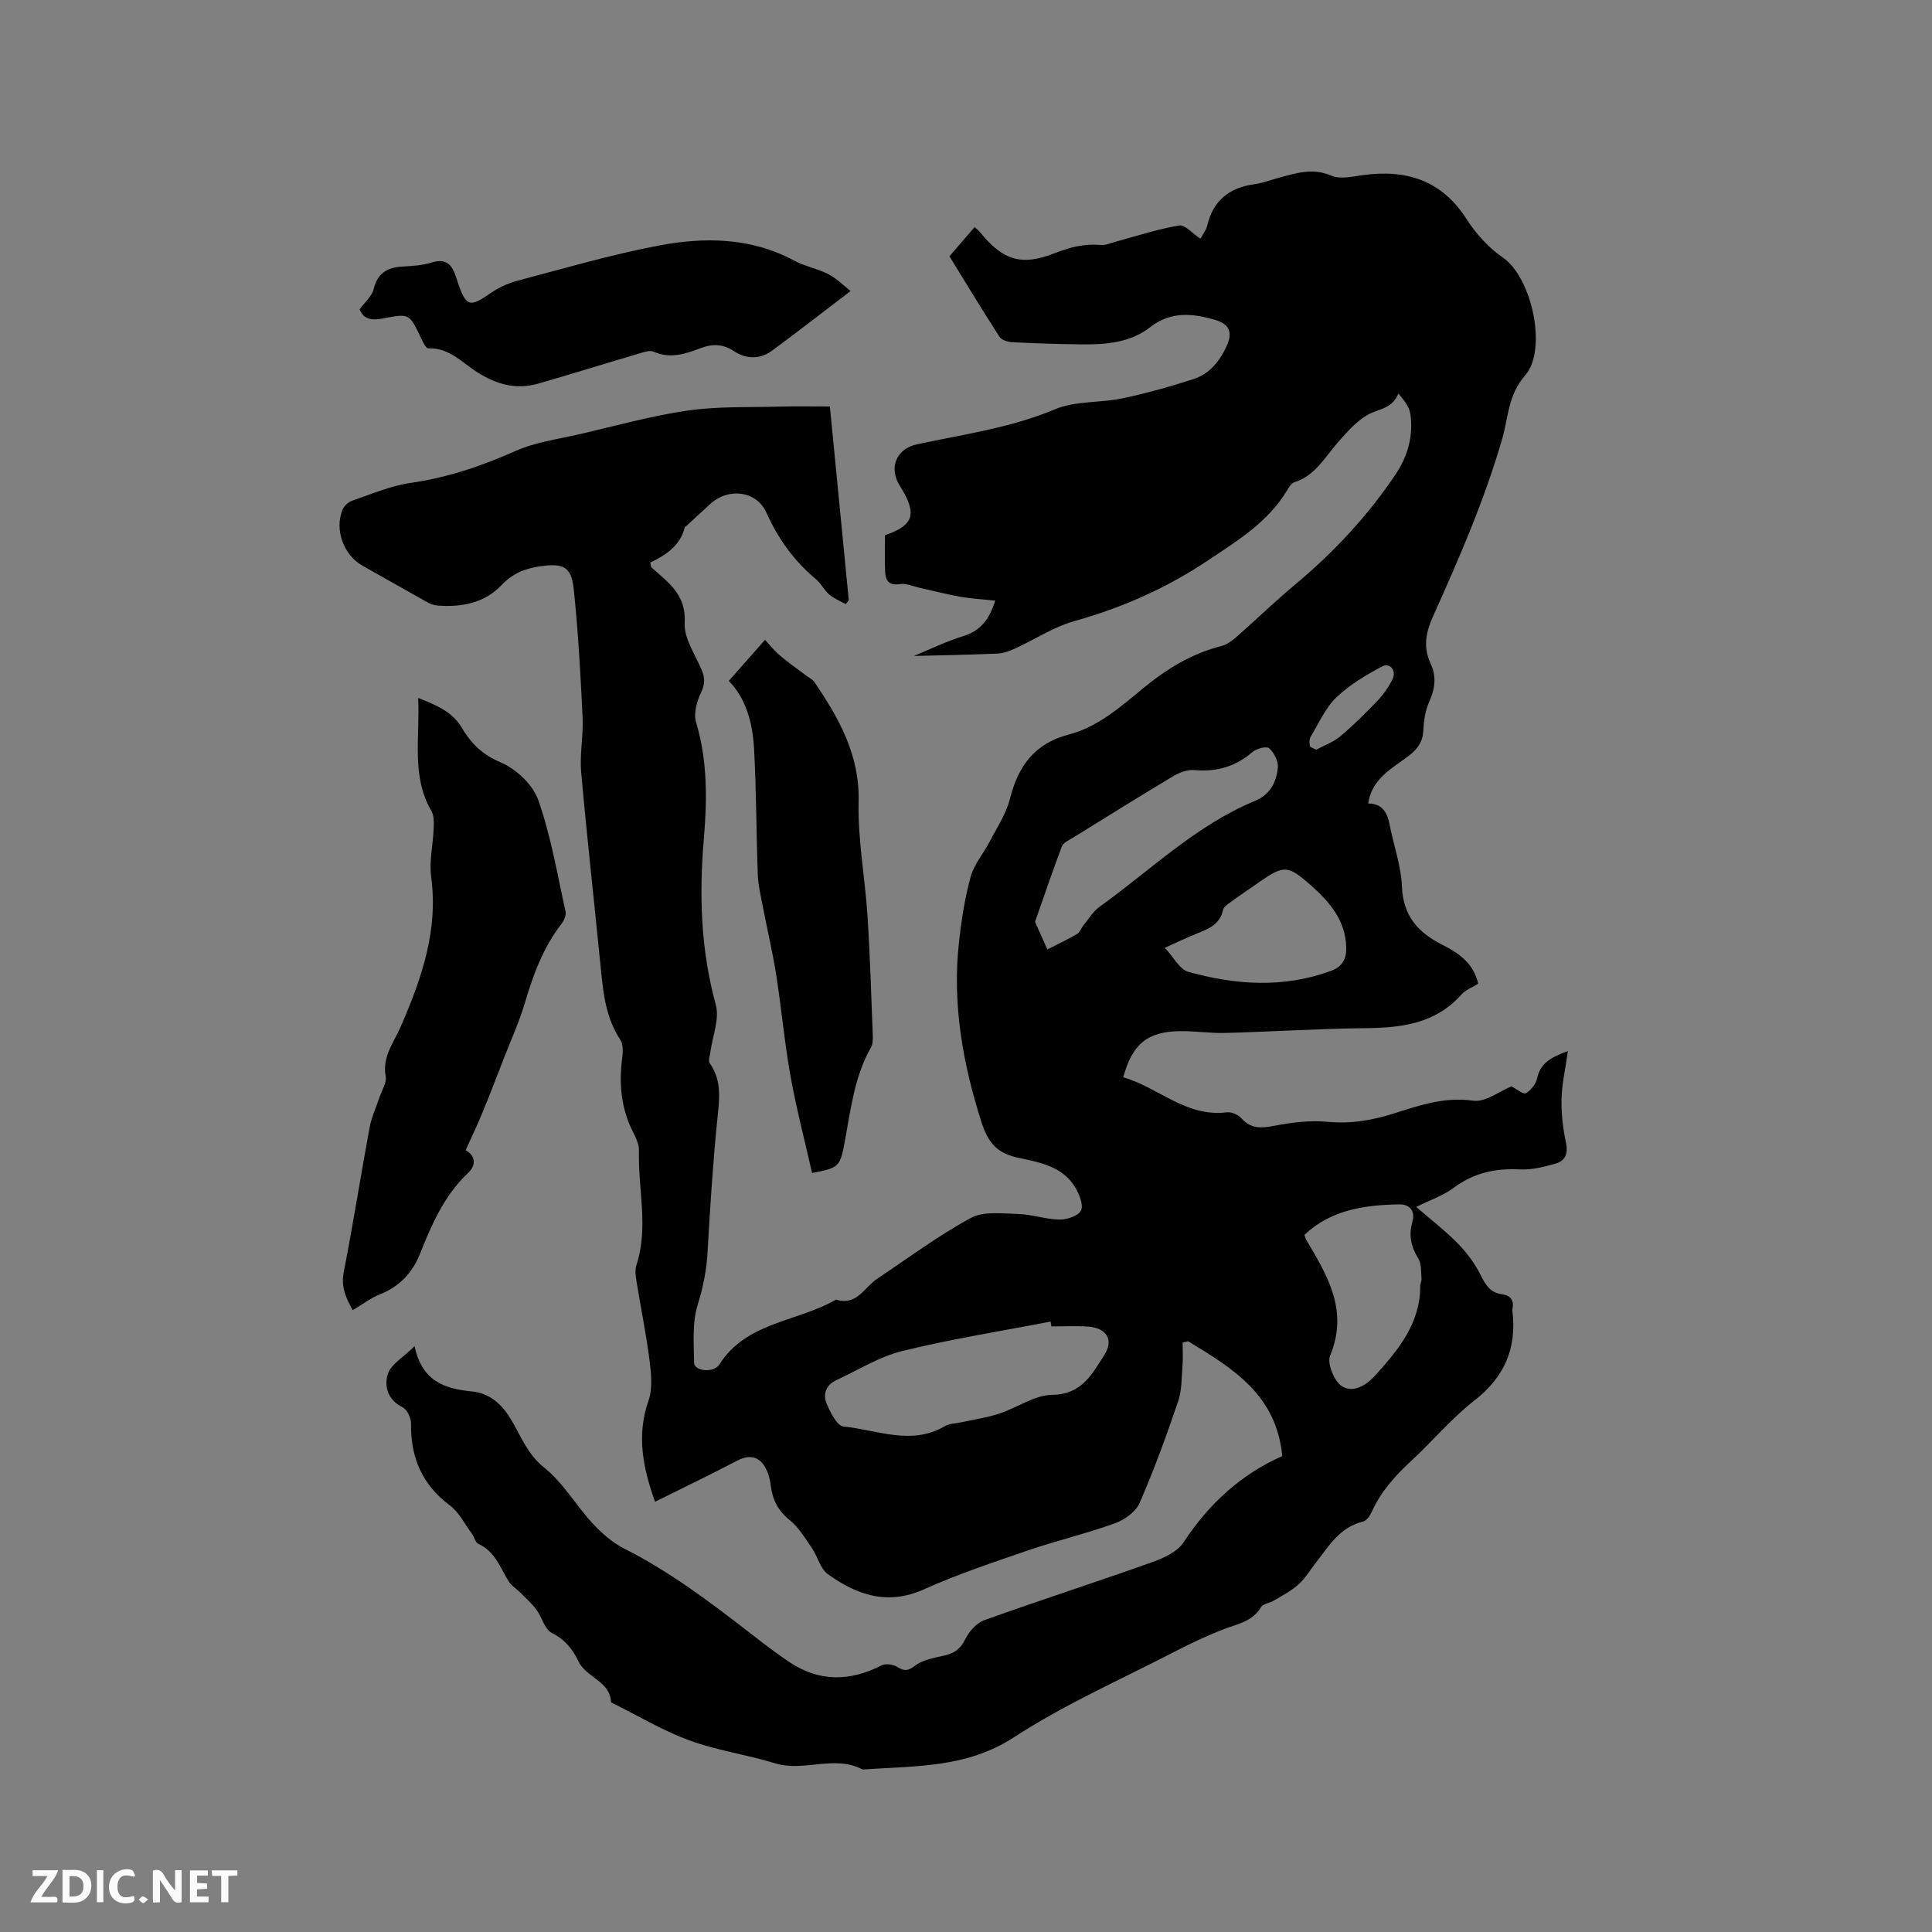
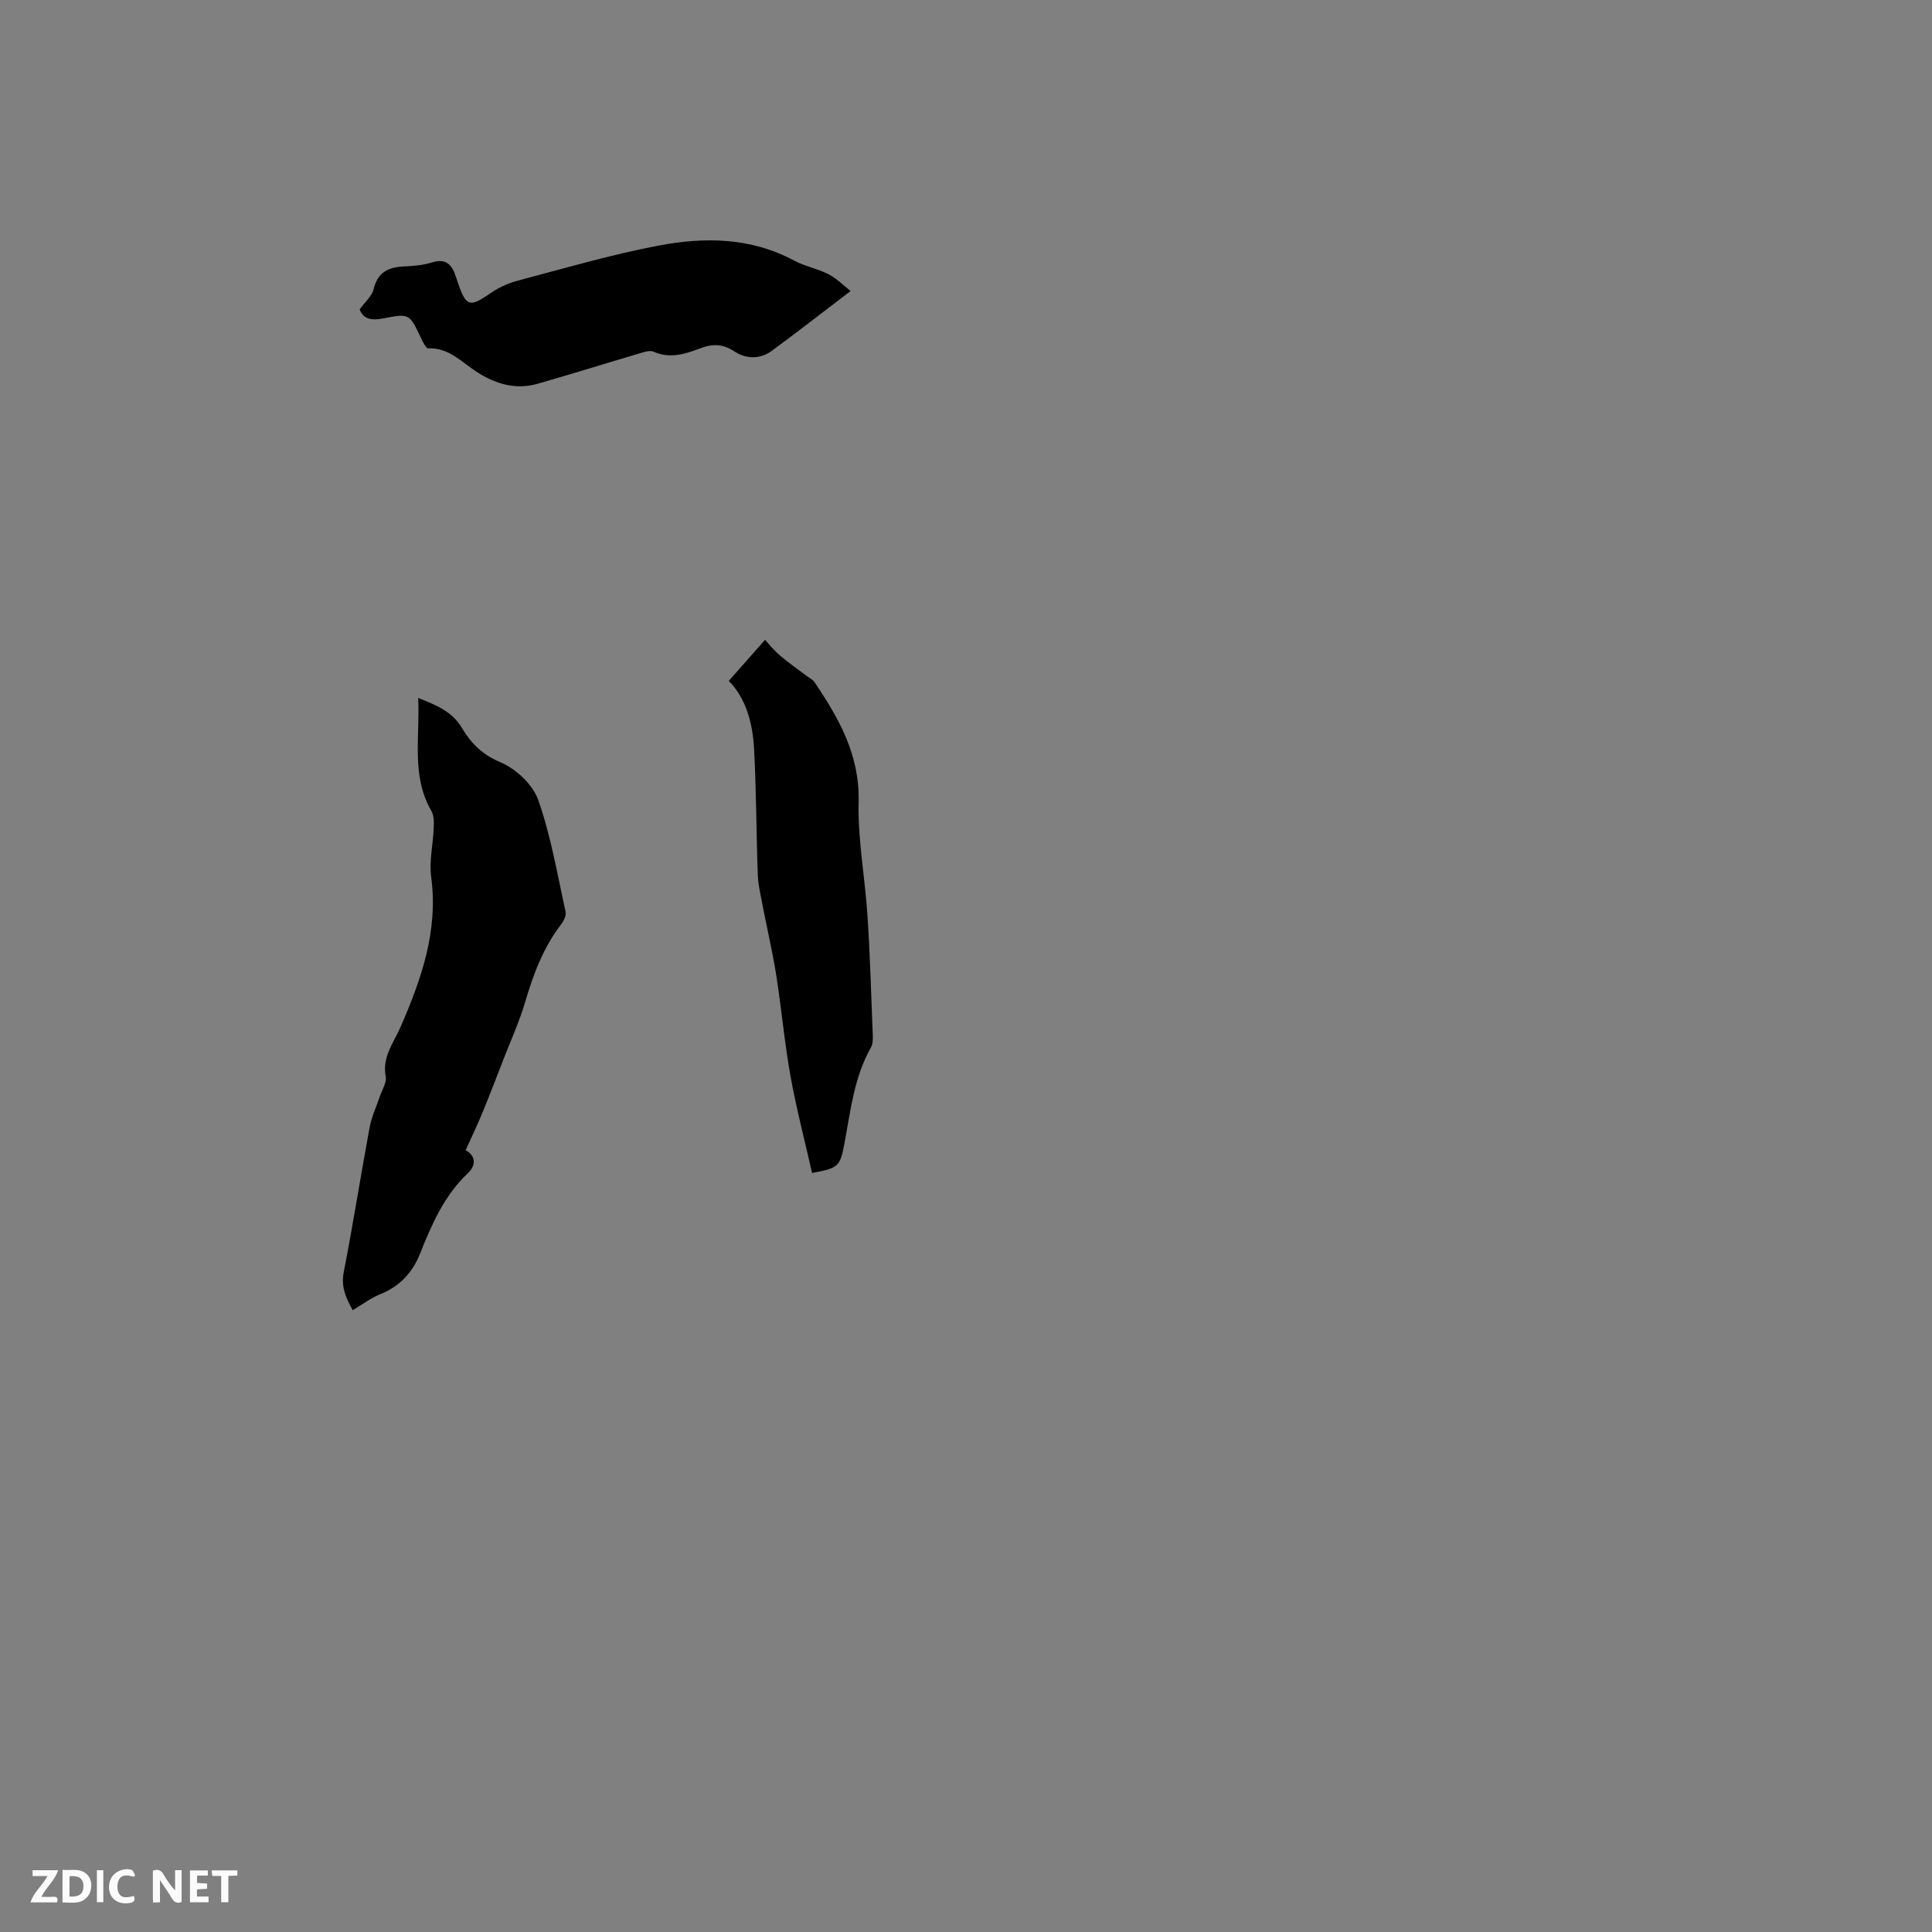
<svg xmlns="http://www.w3.org/2000/svg" enable-background="new 0 0 400 400" viewBox="0 0 400 400">
  <rect x="0" y="0" width="400" height="400" fill="#808080" stroke="none" />
-   <path d="m265.48 301.47c-1.21-12.78-10.38-18.24-19.48-23.77-.38.08-.77.16-1.15.25 0 1.57.1 3.14-.02 4.7-.2 2.51-.12 5.16-.91 7.49-2.42 7.11-4.99 14.18-7.99 21.06-.8 1.83-3.14 3.48-5.14 4.2-5.87 2.11-11.98 3.55-17.88 5.57-7.29 2.5-14.63 4.95-21.65 8.1-7.55 3.38-13.88 1.14-19.88-3.17-1.56-1.12-2.07-3.62-3.26-5.35-1.41-2.05-2.74-4.31-4.63-5.83-2.44-1.97-3.56-4.24-3.93-7.25-.19-1.59-.74-3.4-1.75-4.57-1.32-1.52-3.19-1.54-5.19-.49-5.58 2.94-11.28 5.67-17 8.51-2.52-7.05-3.86-13.75-1.36-20.91.88-2.52.57-5.6.22-8.36-.69-5.46-1.81-10.86-2.69-16.3-.18-1.13-.36-2.41-.02-3.44 2.56-7.85.29-15.8.52-23.69.04-1.29-.64-2.68-1.25-3.89-2.48-4.92-2.93-10.07-2.2-15.45.16-1.19.17-2.73-.44-3.66-2.86-4.34-3.47-9.21-3.96-14.19-1.34-13.7-2.89-27.39-4.11-41.1-.34-3.77.47-7.63.29-11.43-.43-8.87-.9-17.75-1.84-26.58-.5-4.68-2.26-5.35-6.97-4.67-3.14.46-5.7 1.49-7.97 3.89-3.52 3.71-8.21 4.6-13.17 4.24-.71-.05-1.46-.28-2.09-.63-4.53-2.52-9.02-5.1-13.54-7.64-3.88-2.18-5.84-7.44-4.12-11.59.32-.77 1.19-1.58 1.98-1.85 3.98-1.36 7.95-3.09 12.06-3.68 7.65-1.09 14.74-3.49 21.77-6.62 4.15-1.85 8.87-2.45 13.37-3.5 7.42-1.72 14.79-3.79 22.31-4.87 6.33-.91 12.82-.64 19.25-.82 3.26-.09 6.52-.02 10.16-.02 1.29 13.18 2.6 26.64 3.91 40.09-.21.28-.42.56-.63.84-1.16-.66-2.44-1.17-3.44-2.02-1.03-.88-1.65-2.25-2.69-3.12-4.55-3.8-7.87-8.39-10.31-13.84-2.02-4.5-7.82-5.19-11.53-1.83-1.65 1.49-3.28 3.01-4.92 4.52-.16.14-.41.27-.45.44-.97 3.81-3.99 5.74-7.13 7.23.15.63.12.89.24 1 3.46 3.11 7.24 5.61 6.89 11.49-.19 3.18 2.17 6.54 3.52 9.76.7 1.66.68 2.97-.15 4.7-.86 1.8-1.56 4.27-1.03 6.05 2.4 8.01 2.32 16.11 1.62 24.26-.99 11.57-.63 22.97 2.48 34.31.81 2.94-.7 6.52-1.13 9.8-.1.77-.47 1.78-.13 2.27 2.71 3.86 1.93 7.98 1.51 12.26-.88 8.94-1.45 17.91-1.96 26.88-.21 3.71-.88 7.17-2.01 10.77-1.19 3.76-.84 8.07-.77 12.14.03 1.73 4.06 2.18 5.24.32 5.66-8.88 16.21-8.78 24.15-13.42 4.26 1.38 5.84-2.53 8.51-4.31 6.42-4.28 12.65-8.93 19.4-12.59 2.66-1.44 6.54-.9 9.86-.81 2.84.08 5.65 1.11 8.48 1.15 1.55.02 3.89-.75 4.46-1.87.56-1.11-.33-3.31-1.15-4.71-2.64-4.5-7.51-5.27-11.99-6.25-4.31-.95-6.14-3.16-7.51-7.46-3.83-12.09-6-24.27-4.64-36.92.5-4.61 1.21-9.26 2.43-13.72.71-2.62 2.69-4.88 3.97-7.36 1.5-2.89 3.4-5.71 4.17-8.8 1.7-6.8 5.13-11.51 12.2-13.34 6.01-1.56 10.62-5.66 15.27-9.48 4.89-4.03 10.1-7.27 16.31-8.83 1.15-.29 2.25-1.12 3.17-1.93 4.05-3.55 7.92-7.31 12.05-10.76 8.03-6.7 15.09-14.25 20.91-22.95 2.5-3.74 3.63-7.92 3.01-12.38-.21-1.5-1.31-2.88-2.49-4.27-1.13 2.73-3.09 3.02-5.25 3.89-2.84 1.14-5.2 3.86-7.32 6.28-2.7 3.1-4.68 6.85-8.98 8.21-.6.19-1.09.99-1.46 1.61-3.94 6.63-10.32 10.5-16.48 14.61-8.51 5.7-17.72 9.76-27.61 12.53-4.32 1.21-8.23 3.83-12.36 5.72-1.12.51-2.38.95-3.6 1-5.88.25-11.76.35-17.24.49 3.05-1.25 6.54-2.98 10.22-4.11 3.56-1.09 5.37-3.42 6.61-7.35-2.47-.26-4.82-.38-7.12-.78-2.84-.5-5.65-1.24-8.47-1.86-1.39-.31-2.85-.99-4.16-.78-2.27.35-2.96-.73-3.04-2.55-.11-2.53-.03-5.06-.03-7.56 6.06-2.11 6.71-4.45 3.06-10.26-2.35-3.74-.7-7.65 3.53-8.56 9.6-2.08 19.34-3.37 28.56-7.25 4.25-1.79 9.41-1.31 14.06-2.29 4.94-1.04 9.83-2.41 14.64-3.97 3.38-1.09 5.48-3.72 6.95-6.99 1.29-2.88.28-4.46-2.39-5.25-4.69-1.39-9.22-1.86-13.54 1.51-4.03 3.14-8.98 3.58-13.91 3.54-4.87-.04-9.75-.21-14.62-.45-.92-.05-2.21-.45-2.65-1.13-3.6-5.59-7.04-11.29-10.35-16.66 1.96-2.28 3.52-4.08 5.21-6.04.21.19.7.55 1.07 1 4.81 5.89 8.61 7.14 15.57 4.38 3.14-1.25 6.17-1.99 9.53-1.68.97.09 2.01-.4 3-.67 4.38-1.17 8.7-2.62 13.15-3.36 1.24-.21 2.82 1.68 4.43 2.72.46-.85 1.17-1.7 1.4-2.67 1.23-5.19 4.53-7.87 9.72-8.59 1.77-.25 3.48-.9 5.22-1.37 3.55-.96 6.93-2.07 10.76-.41 1.84.8 4.39.18 6.58-.12 8.95-1.21 16.23 1.04 21.39 9.06 1.96 3.04 4.56 5.97 7.52 7.99 6.05 4.13 9.28 19.05 4.68 24.37-3.65 4.23-3.51 8.76-4.77 13.13-3.68 12.77-8.98 24.88-14.39 36.94-1.49 3.32-1.98 6.35-.45 9.64 1.25 2.69.93 5.2-.28 7.9-.83 1.85-1.14 4.03-1.24 6.08-.16 3.27-2.45 4.77-4.69 6.35-3.07 2.16-6.07 4.33-6.71 8.65 2.83 0 3.93 1.77 4.42 4.29.83 4.33 2.4 8.62 2.57 12.96.24 6.07 3.45 9.54 8.34 11.99 3.55 1.77 6.51 3.92 7.45 8.07-1.2.75-2.6 1.25-3.47 2.23-5.38 6.06-12.41 6.9-19.93 6.97-9.64.1-19.27.73-28.91.99-3.16.09-6.33-.42-9.5-.37-6.69.11-9.79 2.64-11.69 9.55 7.25 2.06 13.01 8.33 21.47 7.25.96-.12 2.36.52 3.03 1.27 2 2.23 4.15 2.02 6.83 1.51 3.59-.68 7.37-1.16 10.98-.81 4.91.47 9.45-.35 14.03-1.82 5.22-1.68 10.31-3.37 16.12-2.55 2.52.36 5.42-1.96 7.93-2.97 1.08.55 2.43 1.72 2.96 1.42 1.05-.6 2.1-1.91 2.35-3.09.64-3.05 2.7-4.31 6.37-5.64-.53 3.76-1.26 6.87-1.32 9.98-.07 3.03.31 6.13.93 9.1.47 2.25-.24 3.67-2.16 4.22-2.4.68-4.95 1.33-7.4 1.2-5.07-.26-9.55.72-13.7 3.81-2.16 1.61-4.84 2.51-7.75 3.97 3.02 2.62 6.01 4.91 8.62 7.57 1.86 1.9 3.53 4.15 4.71 6.53 1.02 2.05 2 3.65 4.4 3.97 1.81.24 2.57 1.26 2.18 3.07-.02.1-.03.21-.01.32.97 7.76-1.62 13.77-7.93 18.67-4.66 3.62-8.51 8.27-12.86 12.3-3.38 3.12-6.41 6.43-8.32 10.68-.36.81-1.09 1.86-1.82 2.03-4.81 1.15-7.08 5.08-9.79 8.56-1.18 1.5-2.17 3.2-3.57 4.46-1.48 1.33-3.33 2.28-5.05 3.32-.88.53-2.28.66-2.72 1.4-1.79 2.99-4.85 3.44-7.7 4.54-3.52 1.36-6.96 2.99-10.32 4.73-11.09 5.74-22.63 10.82-33.05 17.61-9.94 6.48-20.64 5.94-31.4 6.71-5.83-3.11-12.11.57-18.1-1.28-5.86-1.81-12.05-2.65-17.78-4.76-5.52-2.02-10.65-5.12-15.95-7.74-.09-.05-.25-.11-.25-.18-.23-4.4-5.15-5.05-6.75-8.45-1.15-2.45-2.79-4.51-5.51-5.86-1.5-.75-2.04-3.29-3.22-4.87-.96-1.29-2.21-2.37-3.35-3.52-.79-.8-1.83-1.42-2.4-2.35-1.75-2.85-2.82-6.18-6.26-7.72-.62-.28-.82-1.42-1.32-2.1-1.48-2-2.66-4.43-4.57-5.86-5.77-4.3-8.13-9.93-8.03-16.95.02-1.15-.81-2.89-1.75-3.36-3.1-1.54-3.86-4.4-3.05-6.9.66-2.02 3.19-3.43 5.53-5.74 1.56 7.36 6.37 8.81 11.84 9.36 3.69.37 6.13 2.55 8.01 5.61 2.14 3.48 3.42 7.31 6.98 10.15 3.9 3.11 6.53 7.76 9.98 11.5 1.89 2.04 4.1 4.02 6.56 5.26 9.56 4.82 18 11.23 26.4 17.74 2.59 2.01 5.2 4.03 7.93 5.84 6.15 4.05 12.47 3.96 18.95.63.84-.43 2.39-.23 3.23.28 1.49.91 2.24.93 3.78-.25 1.65-1.26 4.05-1.6 6.18-2.12 1.97-.48 3.23-1.36 4.17-3.33.78-1.61 2.36-3.38 3.98-3.96 11.55-4.14 23.23-7.9 34.78-12.02 2.39-.85 5.21-2.17 6.49-4.15 5.28-8.07 12.09-14.14 20.39-17.79zm-47.8-26.85c-.06-.33-.11-.67-.17-1-10.24 1.98-20.56 3.6-30.67 6.09-4.8 1.18-9.22 3.96-13.77 6.08-2.06.96-2.72 2.9-1.94 4.78.77 1.83 2.16 4.64 3.5 4.77 6.96.69 14.03 4.03 21.02-.08.94-.55 2.22-.54 3.34-.78 2.64-.59 5.35-.97 7.9-1.81 3.7-1.21 7.28-3.84 10.93-3.88 6.18-.06 8.33-4.38 10.83-8.28 2.02-3.15.41-5.57-3.35-5.85-2.53-.19-5.08-.04-7.62-.04zm-3.39-83.76c.92 2.05 1.73 3.88 2.55 5.71 2.07-1.06 4.17-2.04 6.18-3.21.58-.34.83-1.21 1.3-1.78 1.07-1.31 1.98-2.87 3.31-3.83 10.56-7.56 19.95-16.86 32.19-21.93 3.19-1.32 4.45-3.91 4.75-6.91.13-1.3-.78-3.06-1.8-3.99-.51-.47-2.61.04-3.44.76-3.5 3.02-7.4 4.17-11.98 3.76-1.43-.13-3.13.47-4.41 1.24-7 4.18-13.92 8.51-20.85 12.8-.8.5-1.93.96-2.22 1.71-1.94 5.11-3.69 10.29-5.58 15.67zm55.78 64.8c.16.46.21.78.37 1.03 4.4 7.41 8.82 14.68 4.94 23.99-.66 1.58.83 5.26 2.42 6.3 2.31 1.51 5.05-.11 6.96-2.25 4.78-5.31 9.3-10.74 9.28-18.46 0-.52.32-1.05.27-1.55-.14-1.41.02-3.07-.67-4.17-1.52-2.42-2.01-4.82-1.23-7.52.68-2.36-.62-3.71-2.65-3.68-7.16.13-14.13 1.07-19.69 6.31zm-28.91-59.43c1.85 1.97 3.07 4.47 4.85 4.97 9.82 2.75 19.74 3.41 29.59-.2 2.4-.88 3.18-2.53 3.12-4.86-.13-5.59-3.44-9.41-7.3-12.83-4.8-4.25-5.6-4.23-10.77-.64-1.91 1.33-3.84 2.63-5.72 4-.66.48-1.58 1.06-1.72 1.73-.63 2.96-2.92 3.87-5.29 4.83-2.05.83-4.05 1.79-6.76 3zm31.36-41.01c1.73-.94 3.59-1.6 5-2.79 2.73-2.31 5.29-4.85 7.76-7.44 1.2-1.26 2.23-2.77 3.02-4.33.88-1.74-.49-3.55-2.1-2.7-3.38 1.78-6.79 3.81-9.52 6.43-2.28 2.19-3.64 5.34-5.31 8.13-.31.51-.31 1.33-.17 1.94.07.3.77.46 1.32.76z" fill="#000001" />
  <path d="m96.4 238.14c2.05 1.1 2.26 3.06.49 4.73-4.94 4.66-7.51 10.65-9.96 16.76-1.57 3.92-4.22 6.72-8.23 8.33-1.93.77-3.63 2.09-5.68 3.3-1.3-2.42-2.47-4.69-1.86-7.84 1.95-9.98 3.52-20.03 5.37-30.02.4-2.16 1.38-4.21 2.08-6.32.47-1.4 1.49-2.93 1.25-4.21-.78-4.08 1.65-6.97 3.09-10.28 4.29-9.88 7.82-19.88 6.32-31.02-.44-3.27.39-6.71.52-10.07.05-1.2.09-2.62-.47-3.59-4.23-7.3-2.34-15.2-2.74-23.41 3.78 1.5 7.03 2.82 9.01 6.15 1.91 3.2 4.2 5.56 7.99 7.15 3.22 1.36 6.72 4.61 7.85 7.81 2.63 7.44 3.94 15.35 5.66 23.1.17.76-.31 1.87-.83 2.55-3.77 4.87-5.85 10.47-7.57 16.31-1.16 3.94-2.88 7.72-4.38 11.56-1.45 3.74-2.88 7.49-4.41 11.19-1.02 2.5-2.2 4.94-3.5 7.82z" fill="#000001" />
  <path d="m150.89 140.97c2.52-2.86 4.89-5.53 7.5-8.5.67.72 1.77 2.1 3.08 3.23 1.8 1.55 3.77 2.9 5.67 4.34.5.37 1.13.66 1.46 1.15 5.08 7.5 9.4 15.08 9.17 24.8-.19 7.87 1.33 15.77 1.84 23.67.53 8.24.77 16.5 1.09 24.75.03.82.01 1.77-.38 2.45-3.43 6.05-4.18 12.81-5.41 19.46-.98 5.29-1.21 5.48-6.78 6.53-1.5-6.66-3.25-13.3-4.46-20.03-1.25-6.95-1.87-14.02-2.97-21-.75-4.78-1.88-9.49-2.79-14.25-.41-2.16-.94-4.34-1.02-6.52-.32-8.67-.29-17.36-.77-26.02-.28-5.3-1.66-10.42-5.23-14.06z" fill="#000001" />
  <path d="m176.11 60.25c-5.9 4.5-11.05 8.51-16.31 12.38-2.47 1.82-5.39 1.7-7.78.11-2.46-1.64-4.66-1.56-7.18-.58-3.09 1.19-6.18 2.13-9.53.65-.8-.35-2.04.1-3.02.39-7 2.06-13.96 4.25-20.97 6.25-4.45 1.27-8.48.14-12.38-2.3-3.21-2.01-5.89-5.19-10.26-5.03-.49.02-1.14-1.34-1.52-2.14-2.4-5.07-2.38-5.11-7.86-4.05-2.18.42-4.02.29-4.84-1.88 1.07-1.49 2.54-2.71 2.9-4.19.81-3.39 2.9-4.51 6.05-4.68 2-.11 4.08-.23 5.96-.83 3.07-.98 4.27.57 5.06 3.06.13.4.27.8.4 1.2 1.66 4.87 2.45 5.05 6.57 2.19 1.69-1.17 3.65-2.12 5.63-2.65 9.72-2.57 19.39-5.41 29.25-7.29 9.53-1.82 19.14-1.74 28.13 3.09 2.21 1.19 4.81 1.64 7.05 2.79 1.72.87 3.13 2.33 4.65 3.51z" fill="#000001" />
  <g fill="#fafbfa">
    <path d="m37.59 393.81c-.92.31-1.52.05-2-.78-.7-1.2-1.52-2.34-2.47-3.78v4.59c-.55.03-.95.05-1.41.07-.03-.37-.06-.64-.06-.91 0-1.91 0-3.81 0-5.7 1.13-.41 1.77-.03 2.29.91.62 1.11 1.38 2.14 2.31 3.19v-4.2h1.35v6.61z" />
    <path d="m12.94 393.88v-6.75c1.9.19 3.93-.54 5.37 1.29.8 1.01.78 2.88.03 3.97-1.37 1.97-3.4 1.51-5.4 1.49m1.45-1.22c2.04.12 2.92-.58 2.89-2.21-.03-1.51-.98-2.19-2.89-2z" />
    <path d="m11.81 393.87h-5.49c.68-2.18 2.47-3.48 3.51-5.45h-3.08v-1.21h5.29c-.71 2.13-2.44 3.48-3.47 5.51.86 0 1.63.04 2.39-.01.79-.05 1.14.21.85 1.16" />
    <path d="m39.33 393.86v-6.61h3.7v1.07h-2.22v1.52c.68.04 1.34.09 2.07.13v1.07c-.72.05-1.38.09-2.1.14v1.48h2.4v1.19h-3.85z" />
    <path d="m27.71 388.56c-1.15-.3-2.46-.61-3.1.64-.37.73-.41 1.93-.06 2.67.63 1.35 1.99.93 3.17.68.35.94-.01 1.32-.93 1.46-1.62.25-3.05-.27-3.76-1.48-.73-1.24-.6-3.03.31-4.17.88-1.11 2.71-1.7 4-1.16.32.13.44.74.65 1.12-.1.08-.19.16-.28.24" />
    <path d="m49.15 387.24v1.07c-.59.02-1.17.05-1.87.08v5.44h-1.48v-5.44h-1.85c-.05-.4-.08-.73-.13-1.15z" />
    <path d="m20.06 387.21h1.33v6.62h-1.33z" />
-     <path d="m30.68 393.25c-.49.38-.8.79-1.05.76-.32-.05-.6-.45-.9-.7.26-.24.51-.64.8-.67.29-.04.62.3 1.15.61" />
  </g>
</svg>